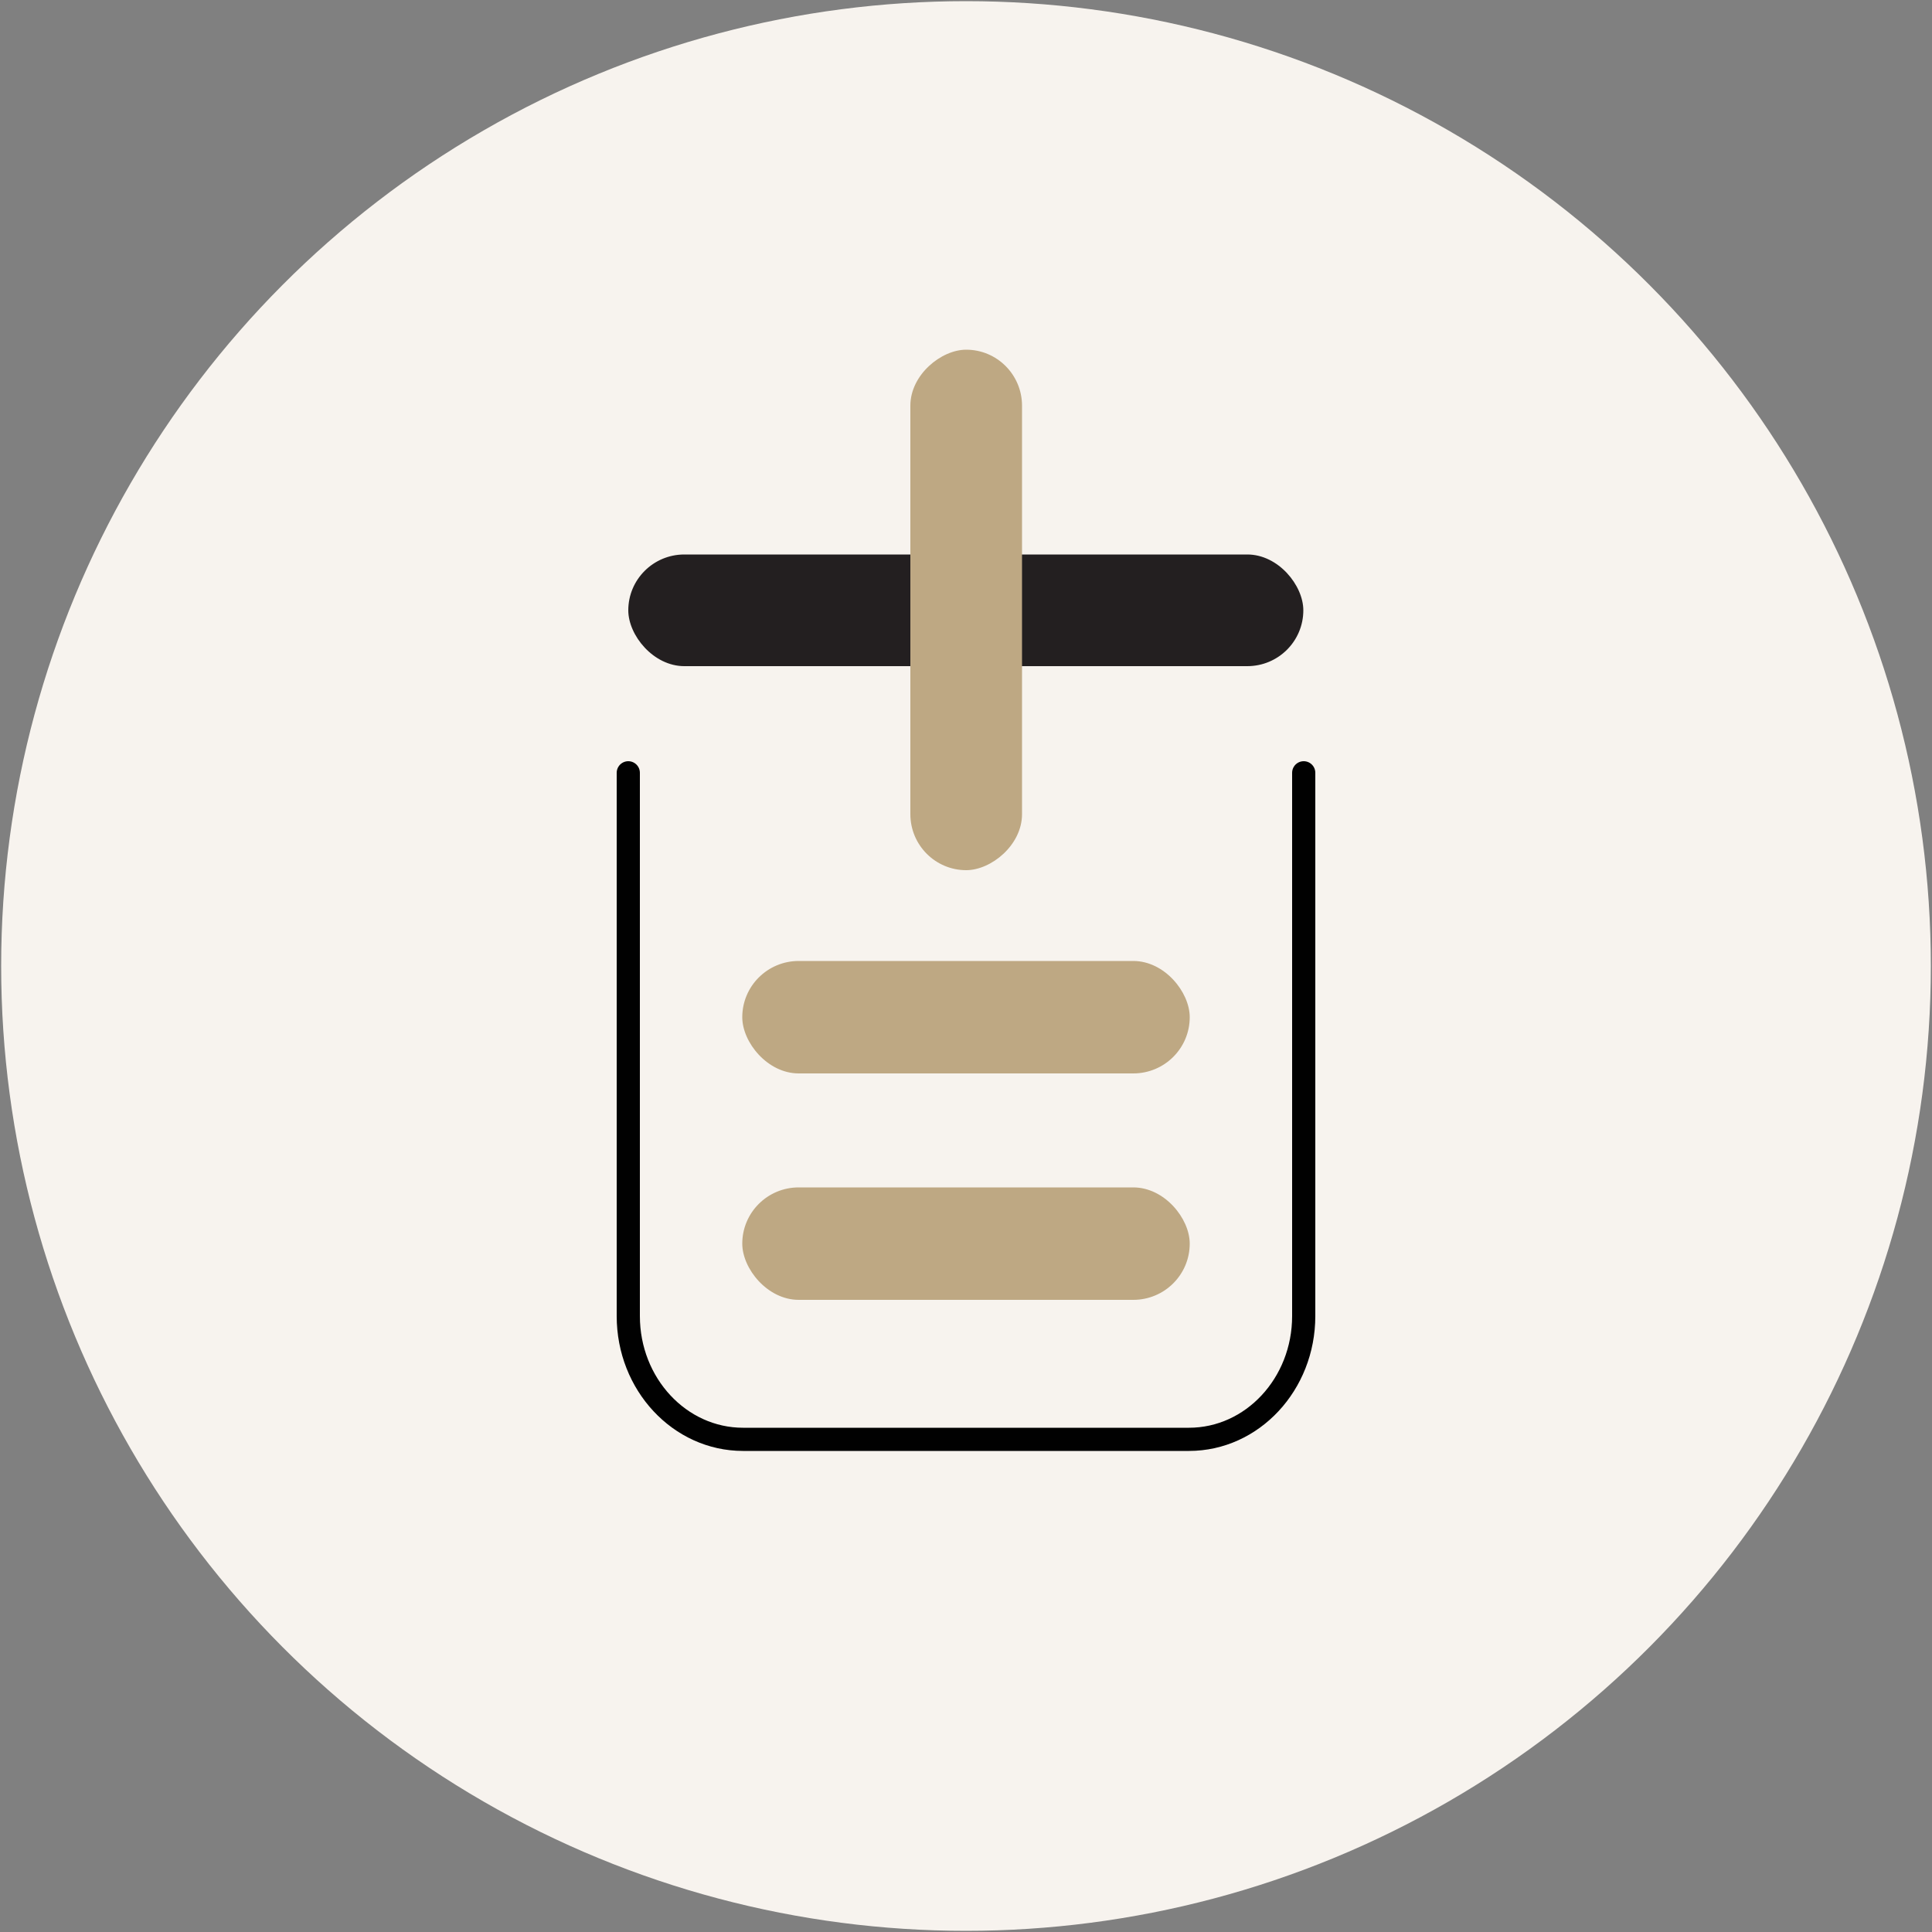
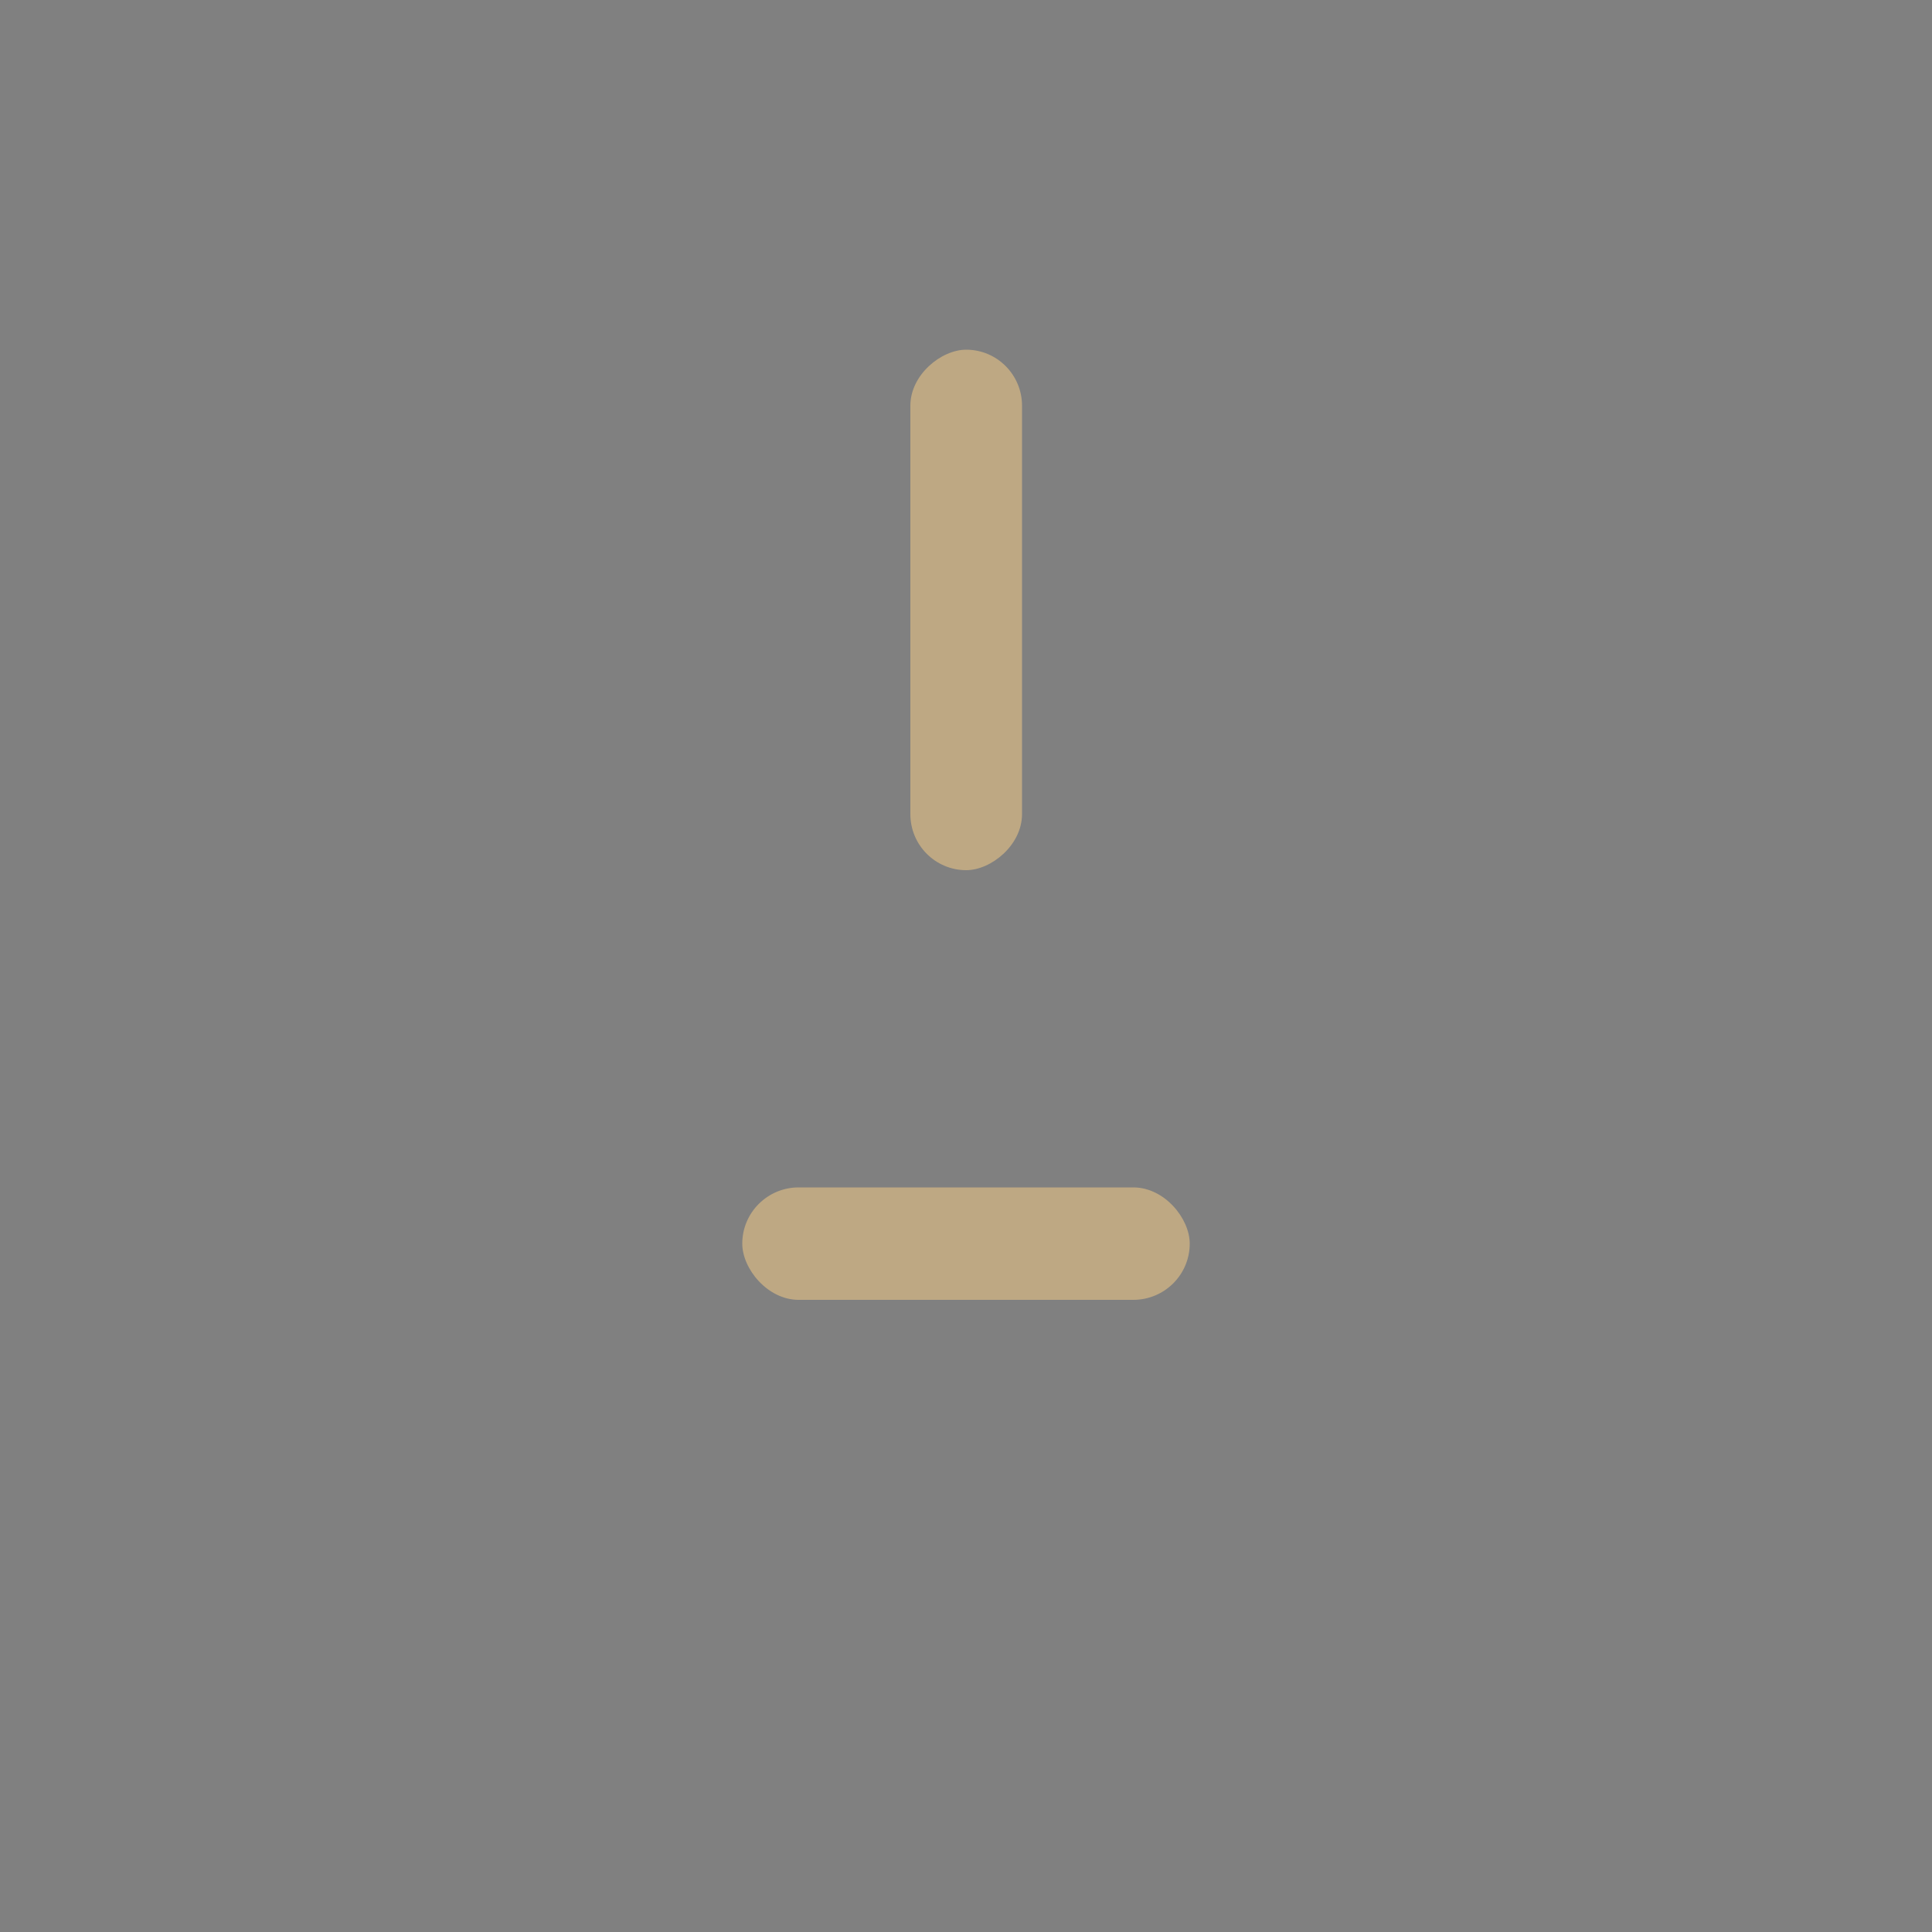
<svg xmlns="http://www.w3.org/2000/svg" viewBox="0 0 500 500">
  <rect x="0" y="0" width="500" height="500" fill="#808080" stroke="none" />
  <defs>
    <style>      .cls-1 {        fill: #231f20;      }      .cls-2 {        fill: #bea883;      }      .cls-3 {        fill: #f7f3ee;      }      .cls-4 {        fill: none;        stroke: #010101;        stroke-linecap: round;        stroke-linejoin: round;        stroke-width: 6px;      }    </style>
  </defs>
  <g>
    <g id="Circle">
-       <circle class="cls-3" cx="250" cy="250" r="249.7" />
-     </g>
+       </g>
    <g id="Graphic">
-       <path class="cls-4" d="M337.4,200v140.6c0,17.6-13.3,31.9-29.7,31.9h-115.4c-16.4,0-29.7-14.3-29.7-31.9v-140.6" />
-       <rect class="cls-1" x="162.6" y="143.5" width="174.7" height="28.9" rx="14.5" ry="14.5" />
      <rect class="cls-2" x="182.7" y="143.5" width="134.7" height="28.9" rx="14.5" ry="14.5" transform="translate(92.1 407.9) rotate(-90)" />
      <rect class="cls-2" x="192.1" y="307.3" width="115.8" height="29.1" rx="14.6" ry="14.6" />
-       <rect class="cls-2" x="192.1" y="248.7" width="115.8" height="29.1" rx="14.6" ry="14.6" />
    </g>
  </g>
</svg>